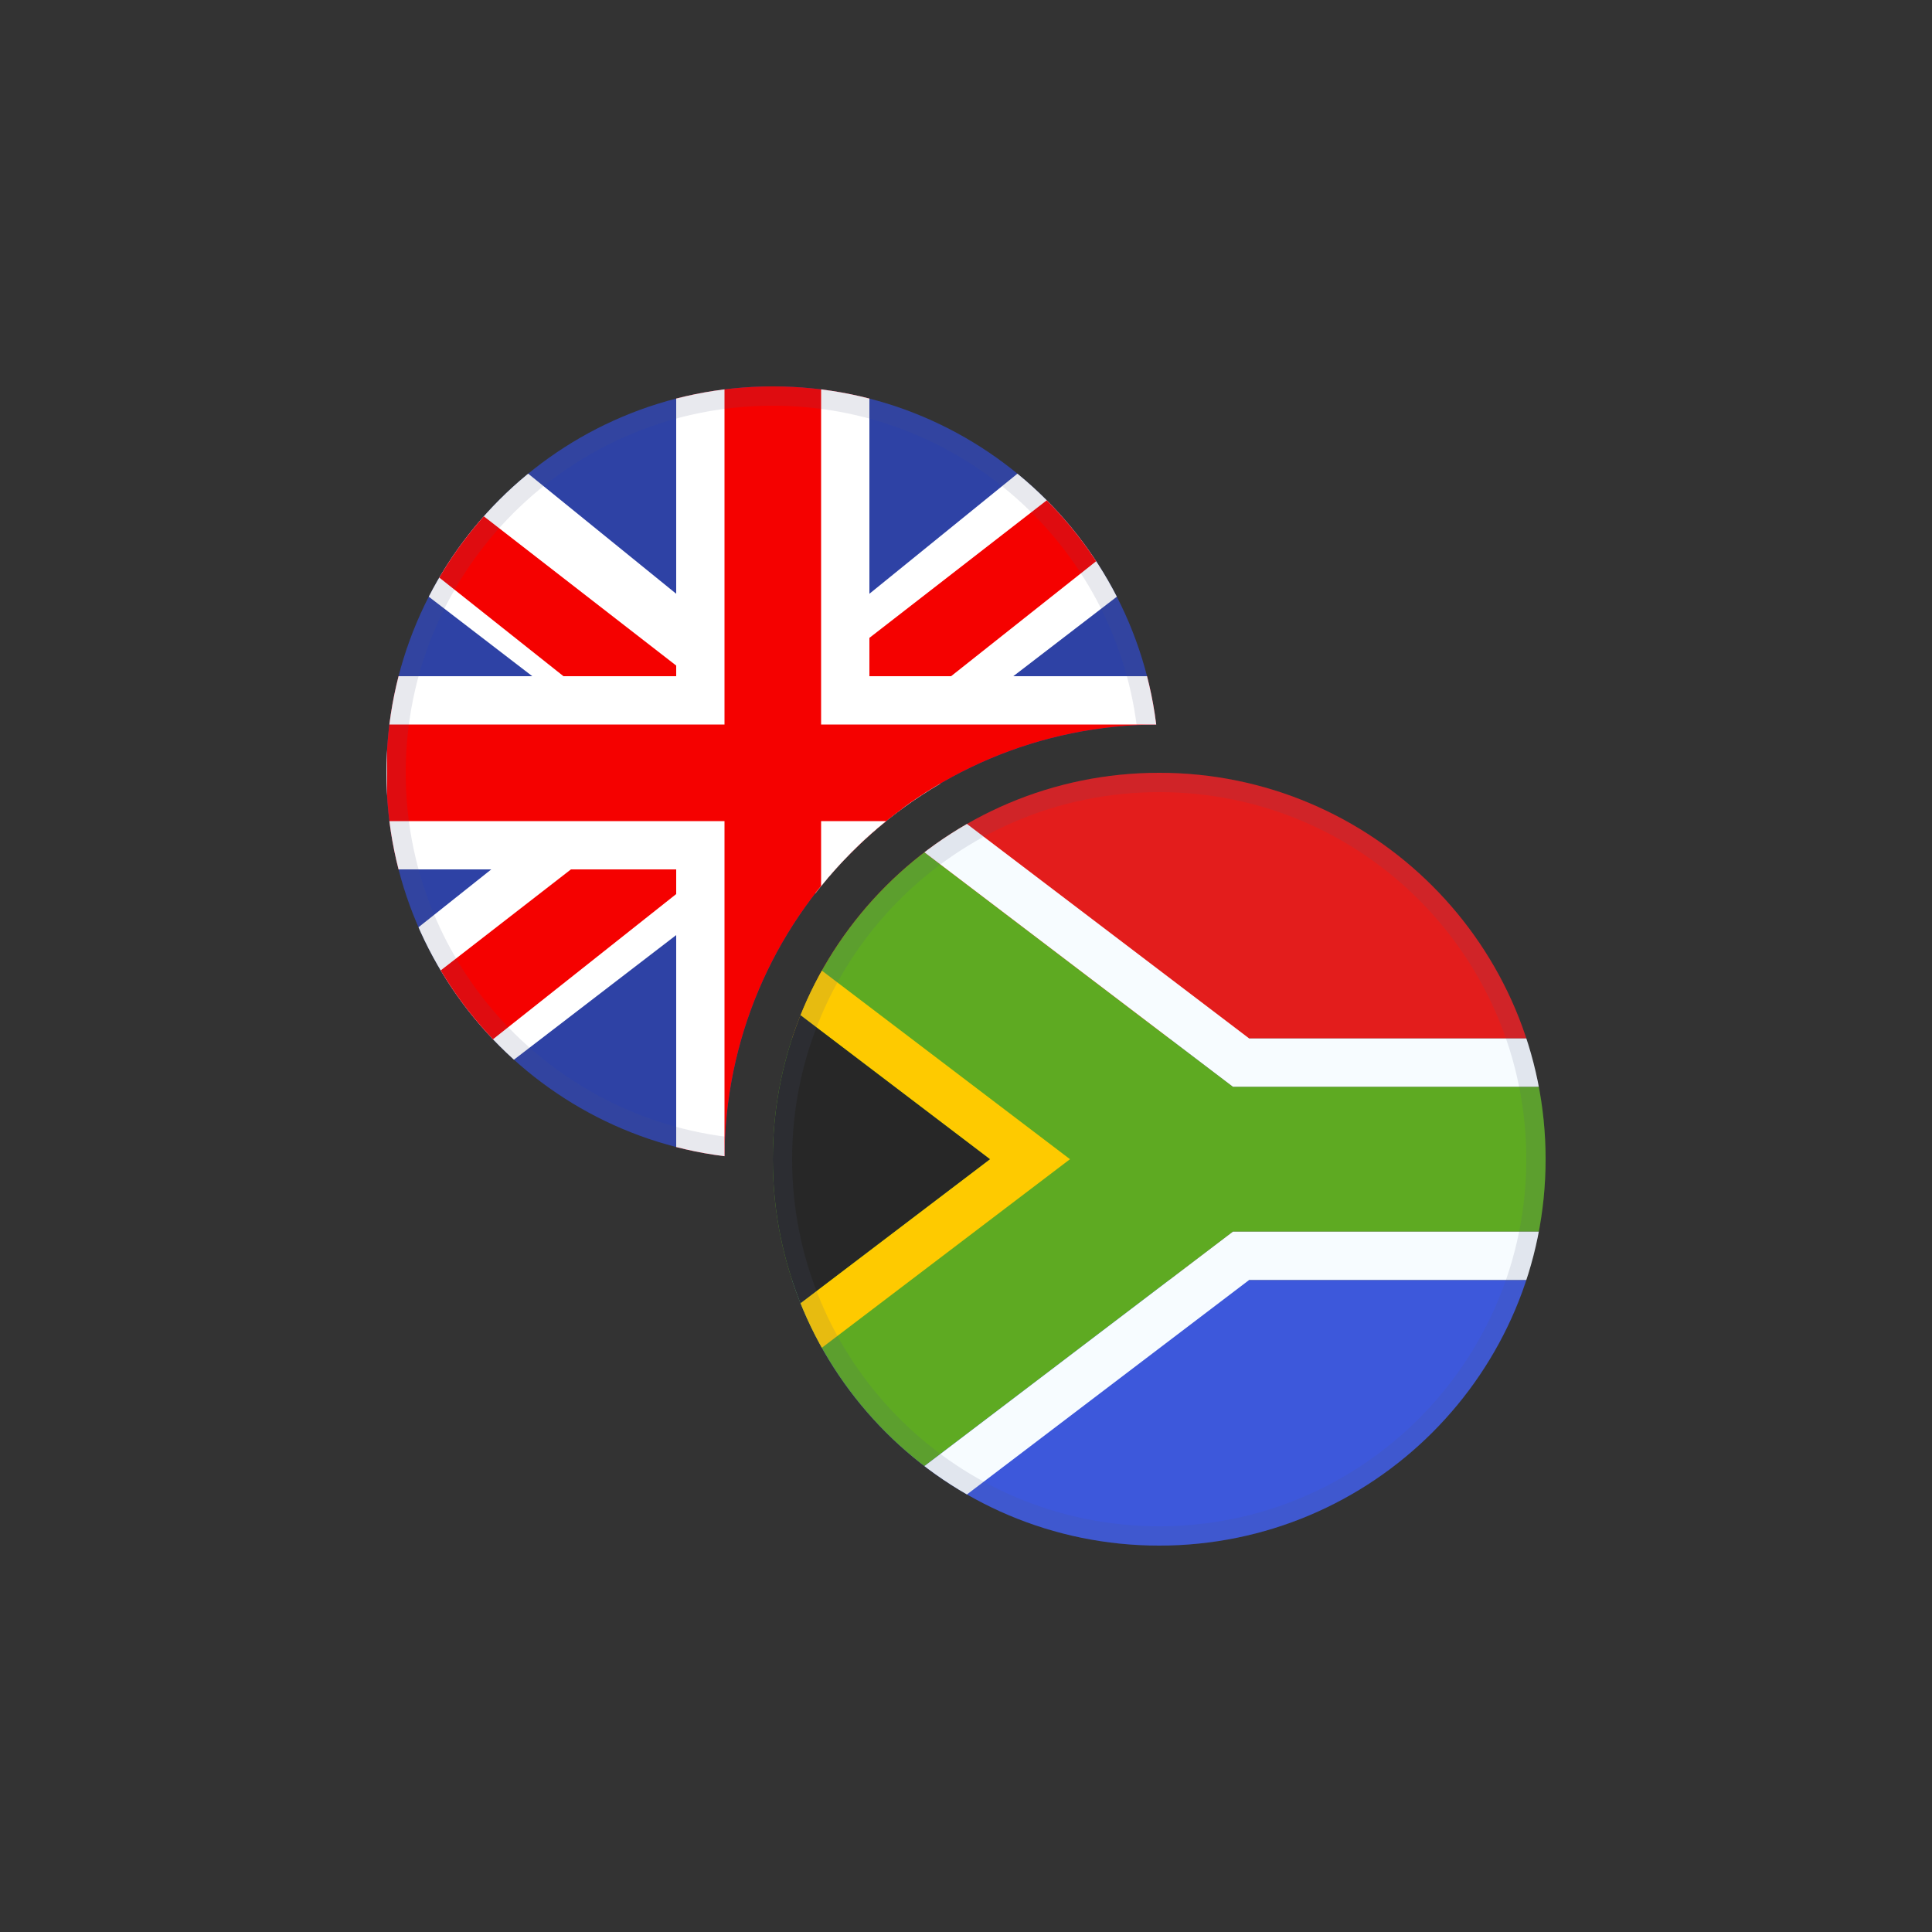
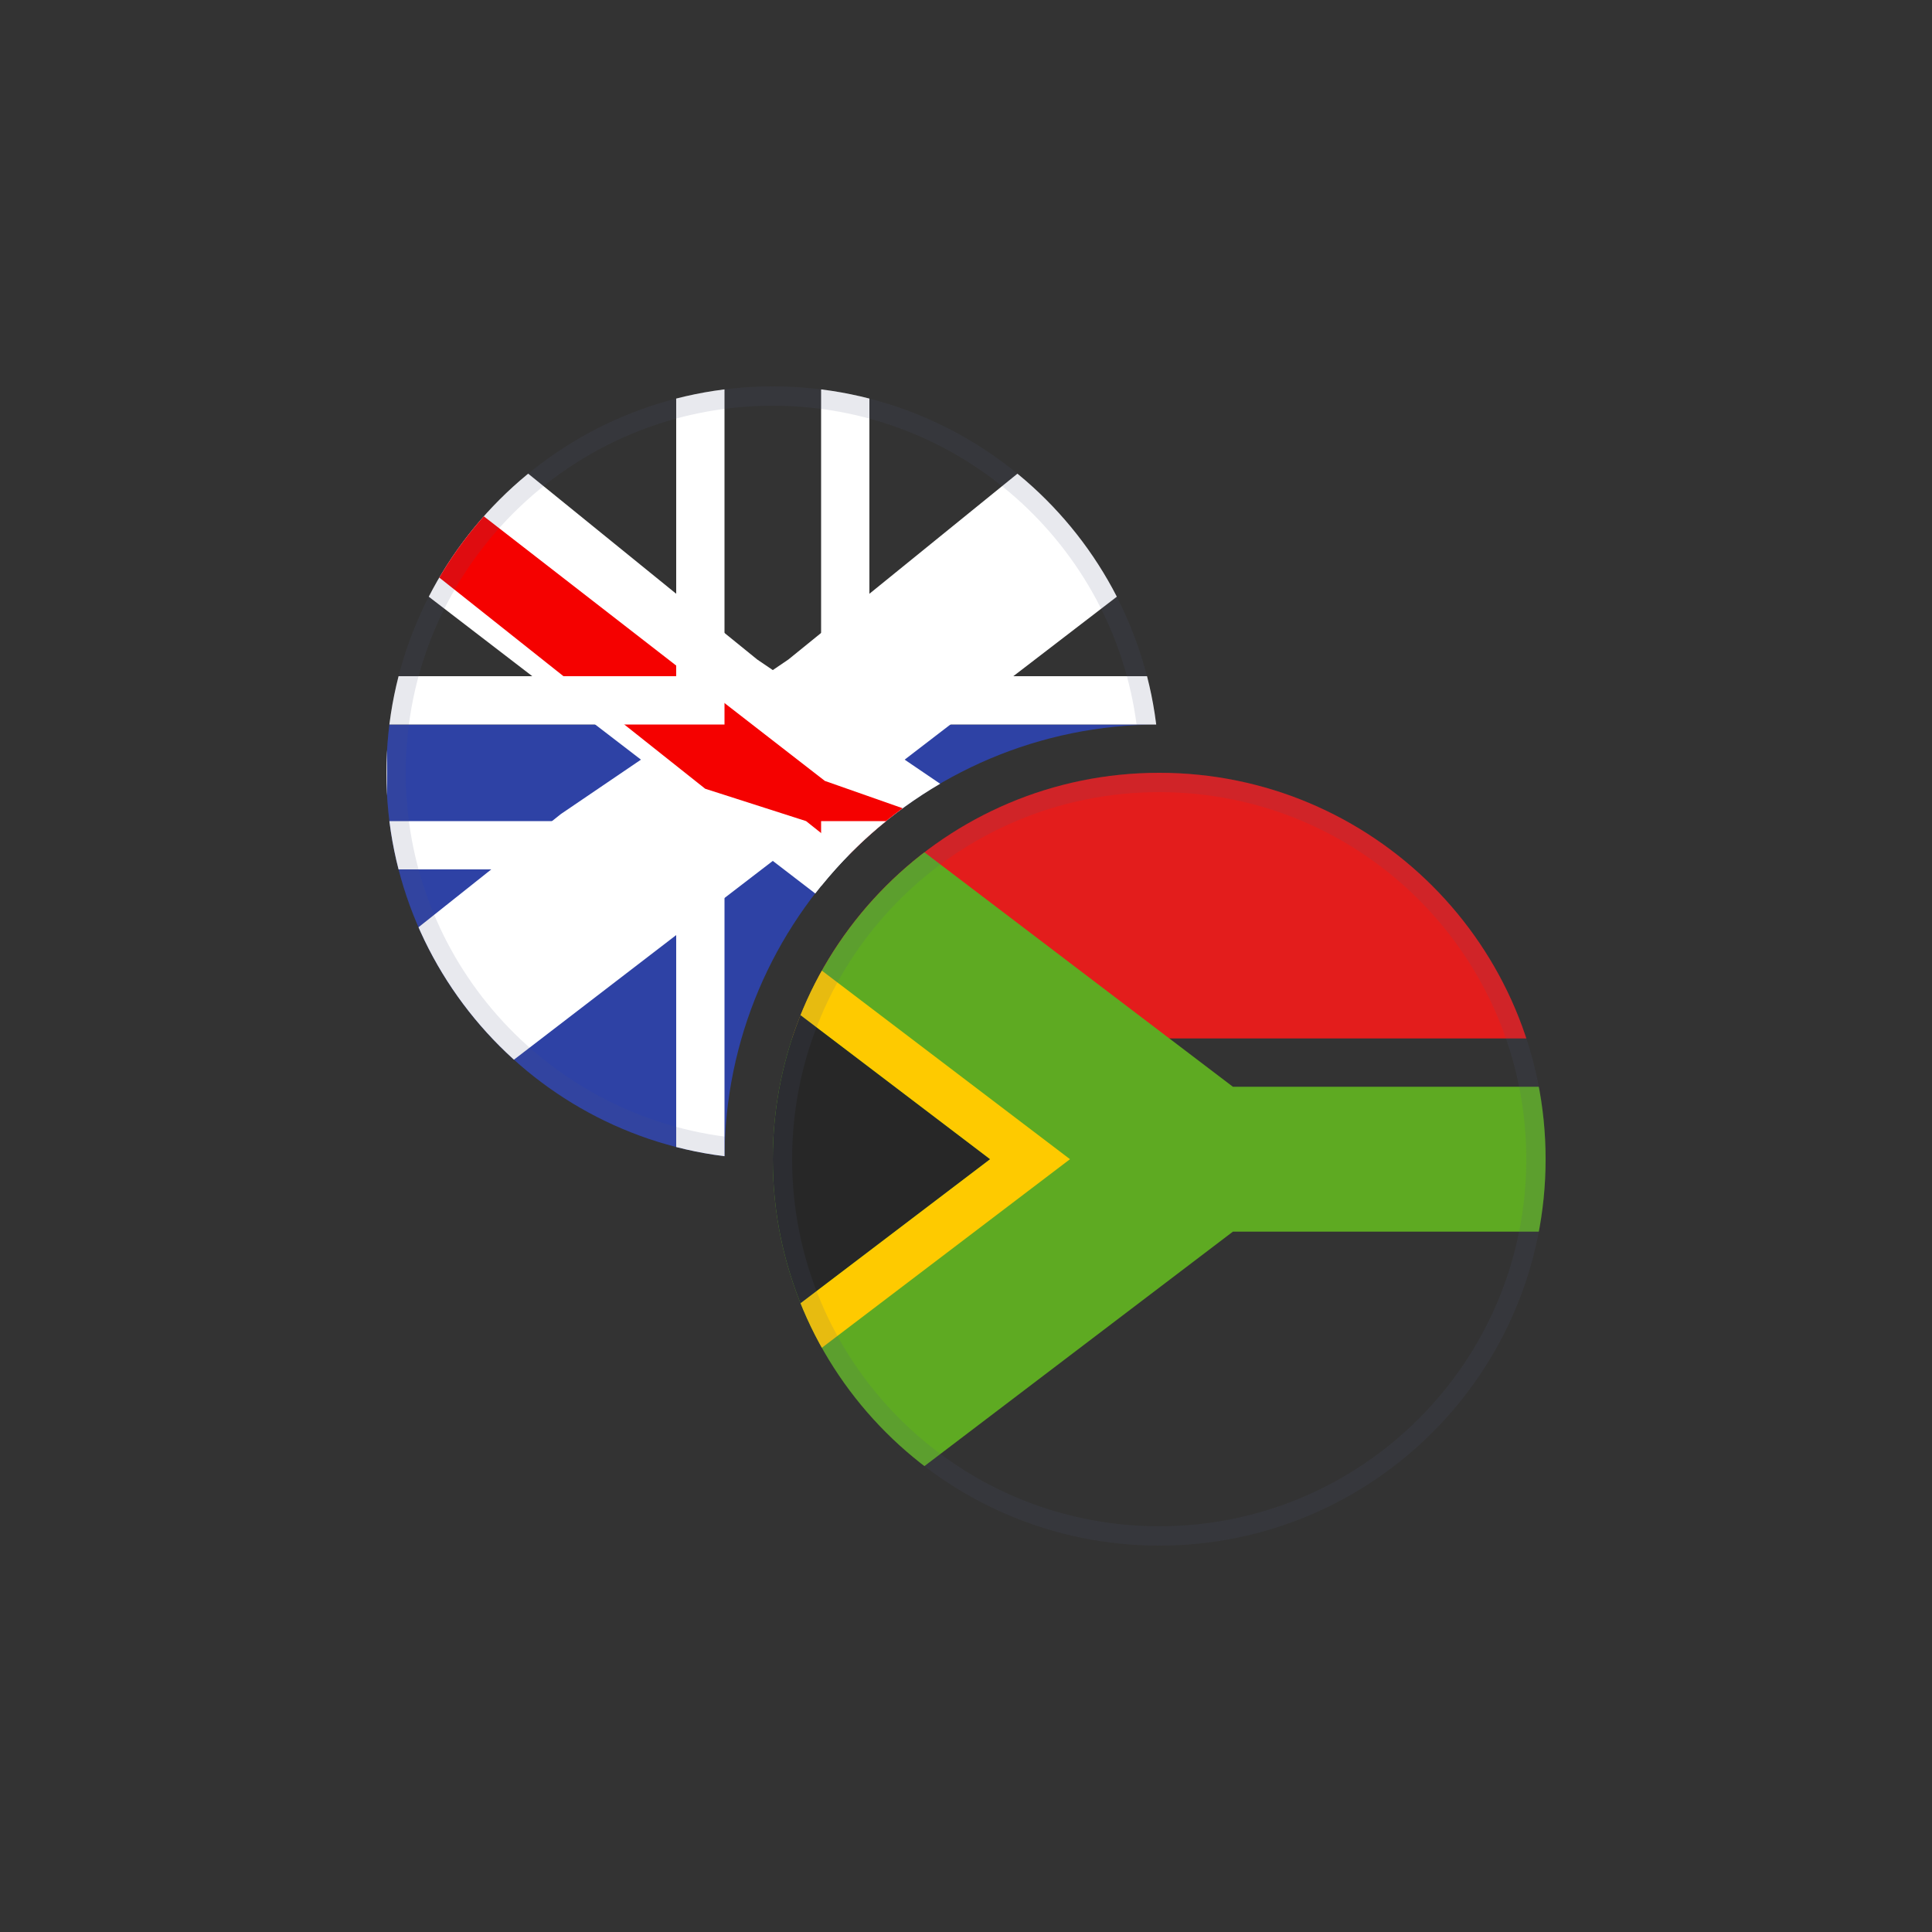
<svg xmlns="http://www.w3.org/2000/svg" width="40" height="40" viewBox="0 0 40 40" fill="none">
  <rect x="0" y="0" width="40" height="40" fill="#333333" stroke="none" />
  <g clip-path="url(#clip0_6363_10895)">
    <path fill-rule="evenodd" clip-rule="evenodd" d="M15 16V21.5H37V16H15Z" fill="#E31D1C" />
-     <path fill-rule="evenodd" clip-rule="evenodd" d="M15 26.5V32H37V26.5H15Z" fill="#3D58DB" />
    <path d="M25.526 22.5L15 14.5V33.5L25.526 25.5H37V22.5H25.526Z" fill="#5EAA22" />
-     <path fill-rule="evenodd" clip-rule="evenodd" d="M14 12.484L25.863 21.5H38V26.5H25.863L14 35.516V12.484ZM25.526 25.5H37V22.5H25.526L15 14.5V33.5L25.526 25.5Z" fill="#F7FCFF" />
    <path fill-rule="evenodd" clip-rule="evenodd" d="M8 14.5L20.5 24L8 33.5V14.5Z" fill="#272727" />
    <path fill-rule="evenodd" clip-rule="evenodd" d="M7 12.484L22.153 24L7 35.516V12.484ZM8 14.5V33.5L20.5 24L8 14.5Z" fill="#FECA00" />
    <path fill-rule="evenodd" clip-rule="evenodd" d="M16.4 24C16.4 28.197 19.803 31.6 24 31.6C28.197 31.6 31.6 28.197 31.6 24C31.6 19.803 28.197 16.4 24 16.4C19.803 16.4 16.4 19.803 16.4 24ZM24 16C19.582 16 16 19.582 16 24C16 28.418 19.582 32 24 32C28.418 32 32 28.418 32 24C32 19.582 28.418 16 24 16Z" fill="#4E5B7E" fill-opacity="0.13" />
  </g>
  <g clip-path="url(#clip1_6363_10895)">
-     <path d="M24 15C19.029 15 15 19.029 15 24H8V8H24V15Z" fill="#2E42A5" />
+     <path d="M24 15C19.029 15 15 19.029 15 24H8V8V15Z" fill="#2E42A5" />
    <path d="M6.218 21.143L9.739 22.632L24.08 11.619L25.937 9.406L22.172 8.909L16.323 13.654L11.615 16.852L6.218 21.143Z" fill="white" />
-     <path d="M6.5 22.127L8.335 23L26 9H23.423L6.5 22.127Z" fill="#F50100" />
    <path d="M15.677 13.654L19.465 16.227C18.463 16.812 17.585 17.586 16.879 18.499L7.92 11.619L6.062 9.406L9.828 8.908L15.677 13.654Z" fill="white" />
    <path d="M17.078 16.168L18.689 16.734C18.291 17.026 17.916 17.35 17.571 17.702L16.689 17L14.6 16.33L6 9.5H8.483L17.078 16.168Z" fill="#F50100" />
-     <path d="M18 14H25.014V15.059C24.681 15.021 24.343 15 24 15C19.029 15 15 19.029 15 24C15 24.338 15.02 24.672 15.057 25H14V18H7.014V14H14V7H18V14Z" fill="#F50100" />
    <path d="M18 14H25.014V15.059C24.685 15.022 24.352 15.001 24.014 15H17V8H15V15H8.014V17H15V24C15 24.338 15.02 24.672 15.057 25H14V18H7.014V14H14V7H18V14Z" fill="white" />
    <path d="M18.345 17C17.851 17.4 17.4 17.851 17 18.345V17H18.345Z" fill="white" />
    <path d="M16 8C20.08 8 23.444 11.054 23.936 15.001C23.801 15.002 23.667 15.005 23.533 15.012C23.049 11.281 19.862 8.4 16 8.4C11.803 8.4 8.4 11.803 8.4 16C8.4 19.862 11.281 23.049 15.012 23.533C15.005 23.667 15.002 23.801 15.001 23.936C11.054 23.444 8 20.08 8 16C8 11.582 11.582 8 16 8Z" fill="#4E5B7E" fill-opacity="0.13" />
  </g>
  <defs>
    <clipPath id="clip0_6363_10895">
      <path d="M16 24C16 19.582 19.582 16 24 16V16C28.418 16 32 19.582 32 24V24C32 28.418 28.418 32 24 32V32C19.582 32 16 28.418 16 24V24Z" fill="white" />
    </clipPath>
    <clipPath id="clip1_6363_10895">
      <path d="M8 16C8 11.582 11.582 8 16 8V8C20.418 8 24 11.582 24 16V16C24 20.418 20.418 24 16 24V24C11.582 24 8 20.418 8 16V16Z" fill="white" />
    </clipPath>
  </defs>
</svg>